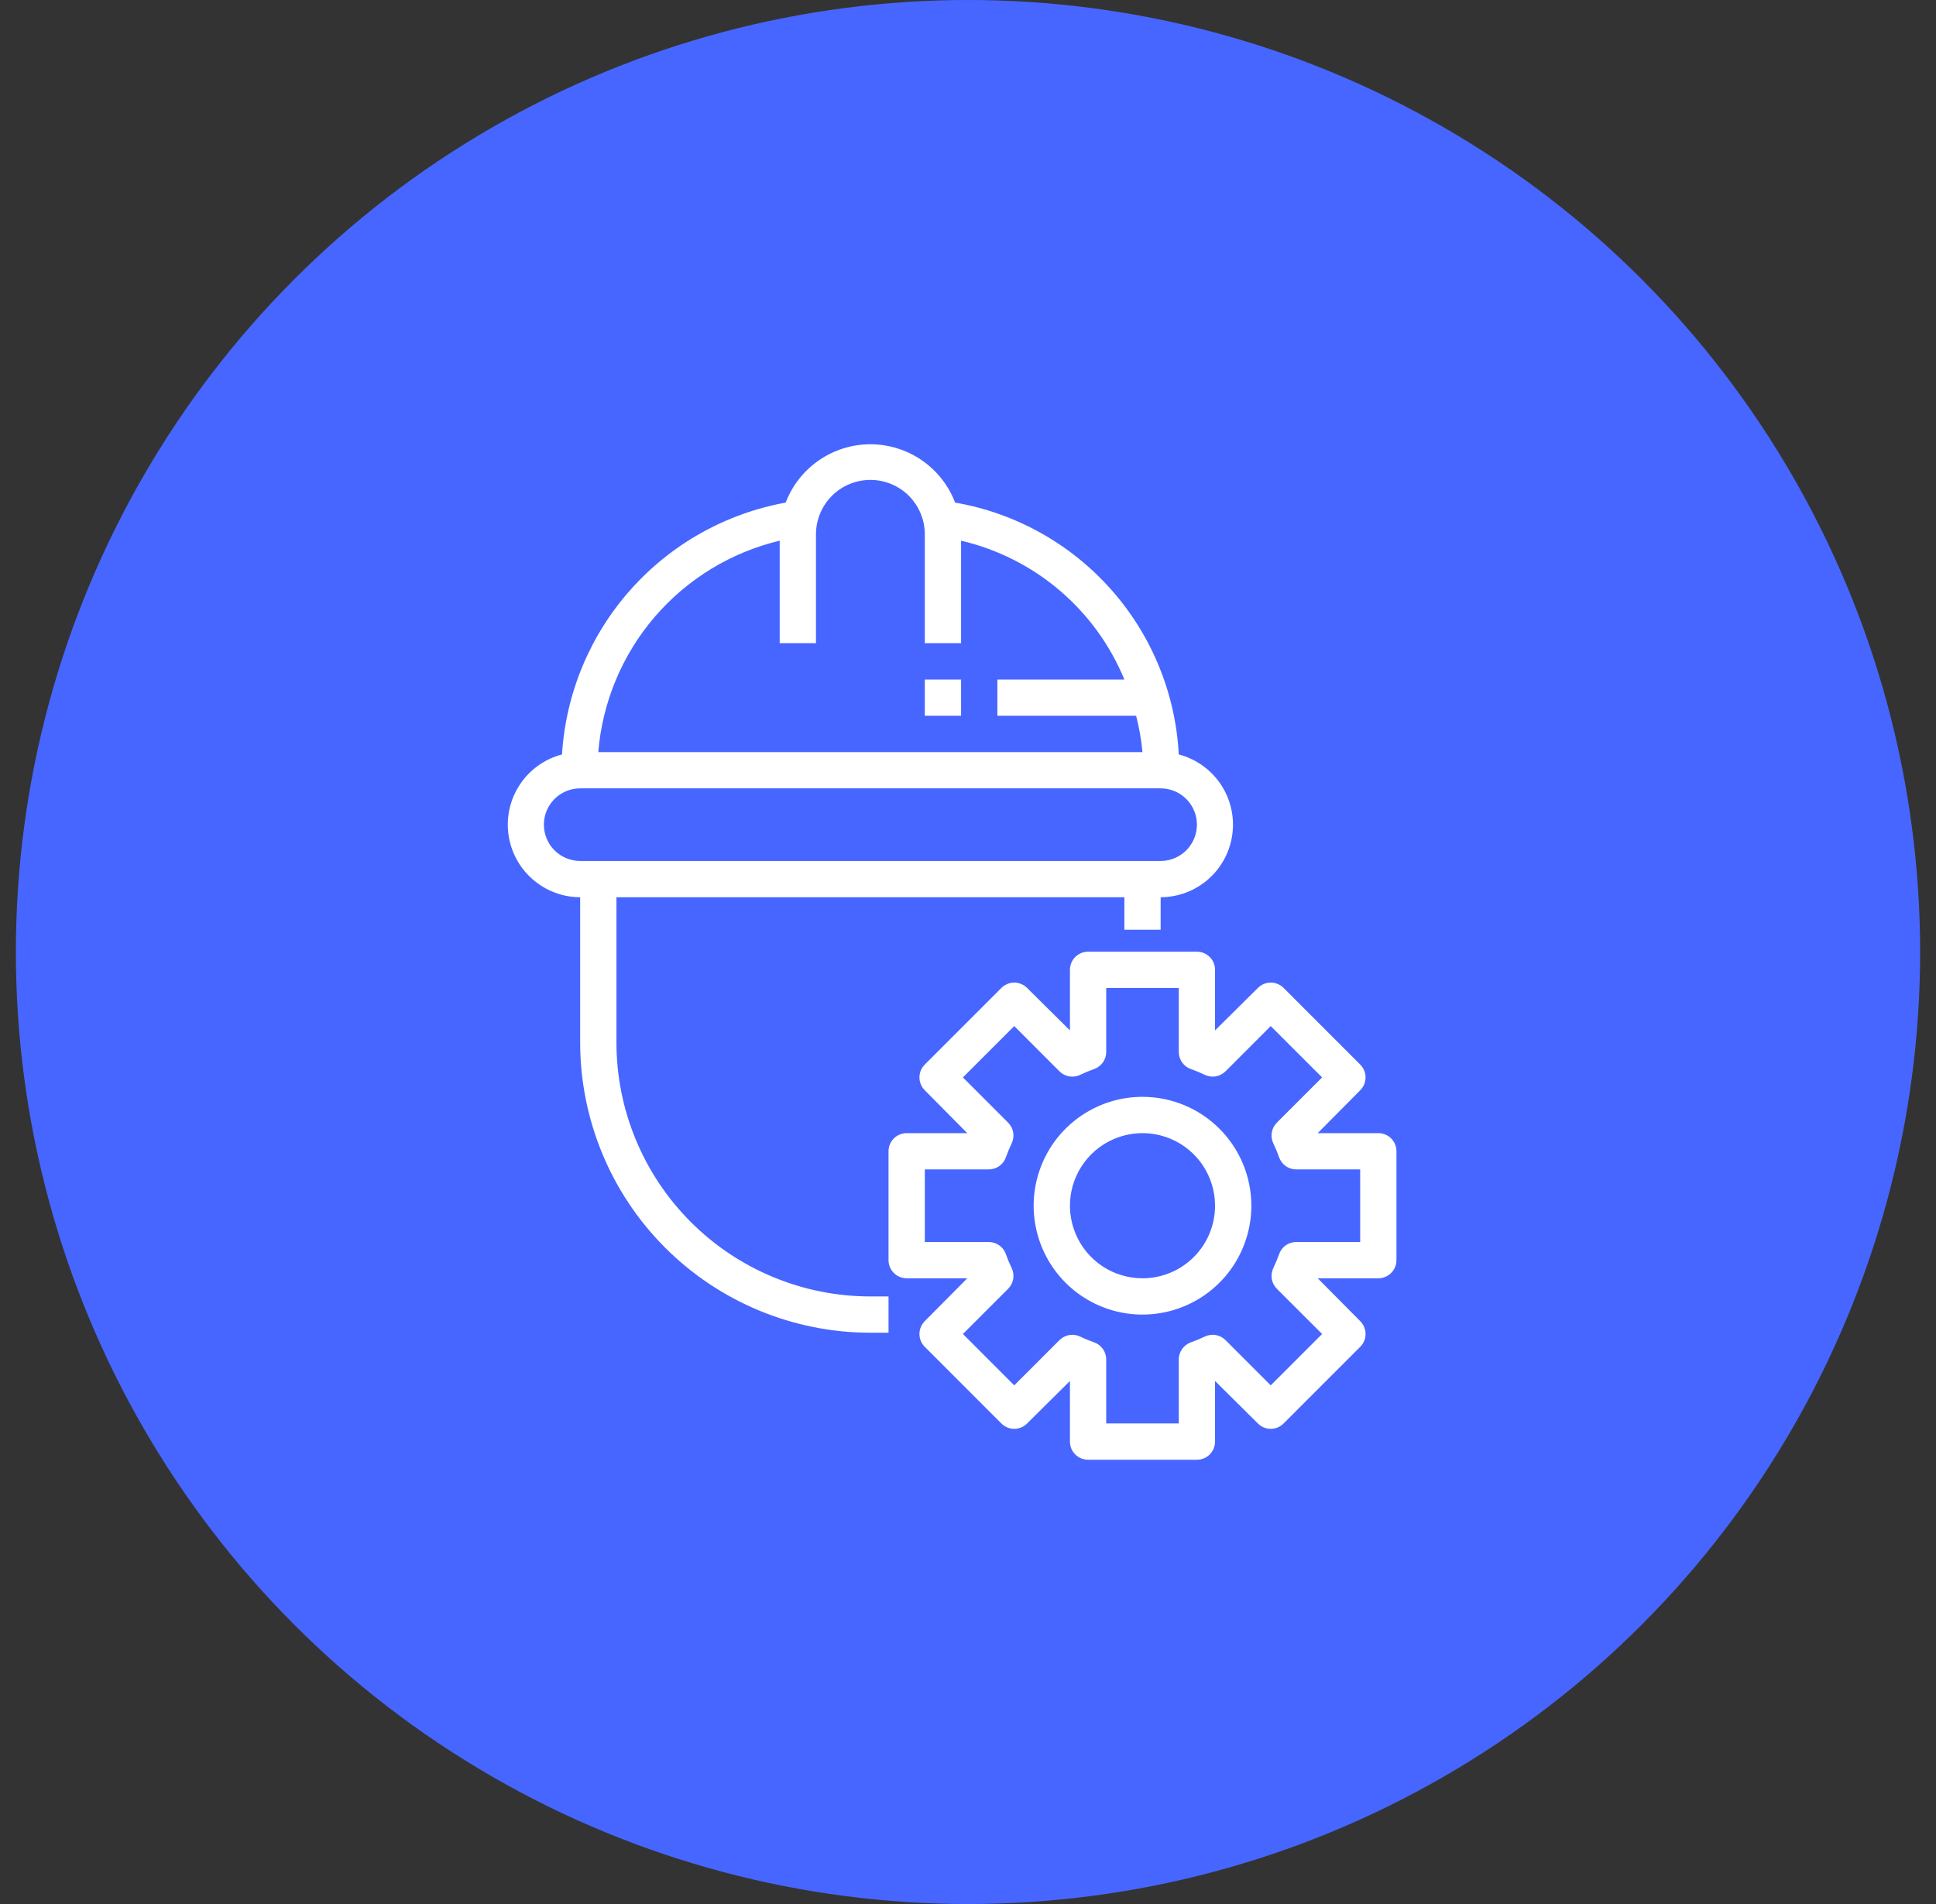
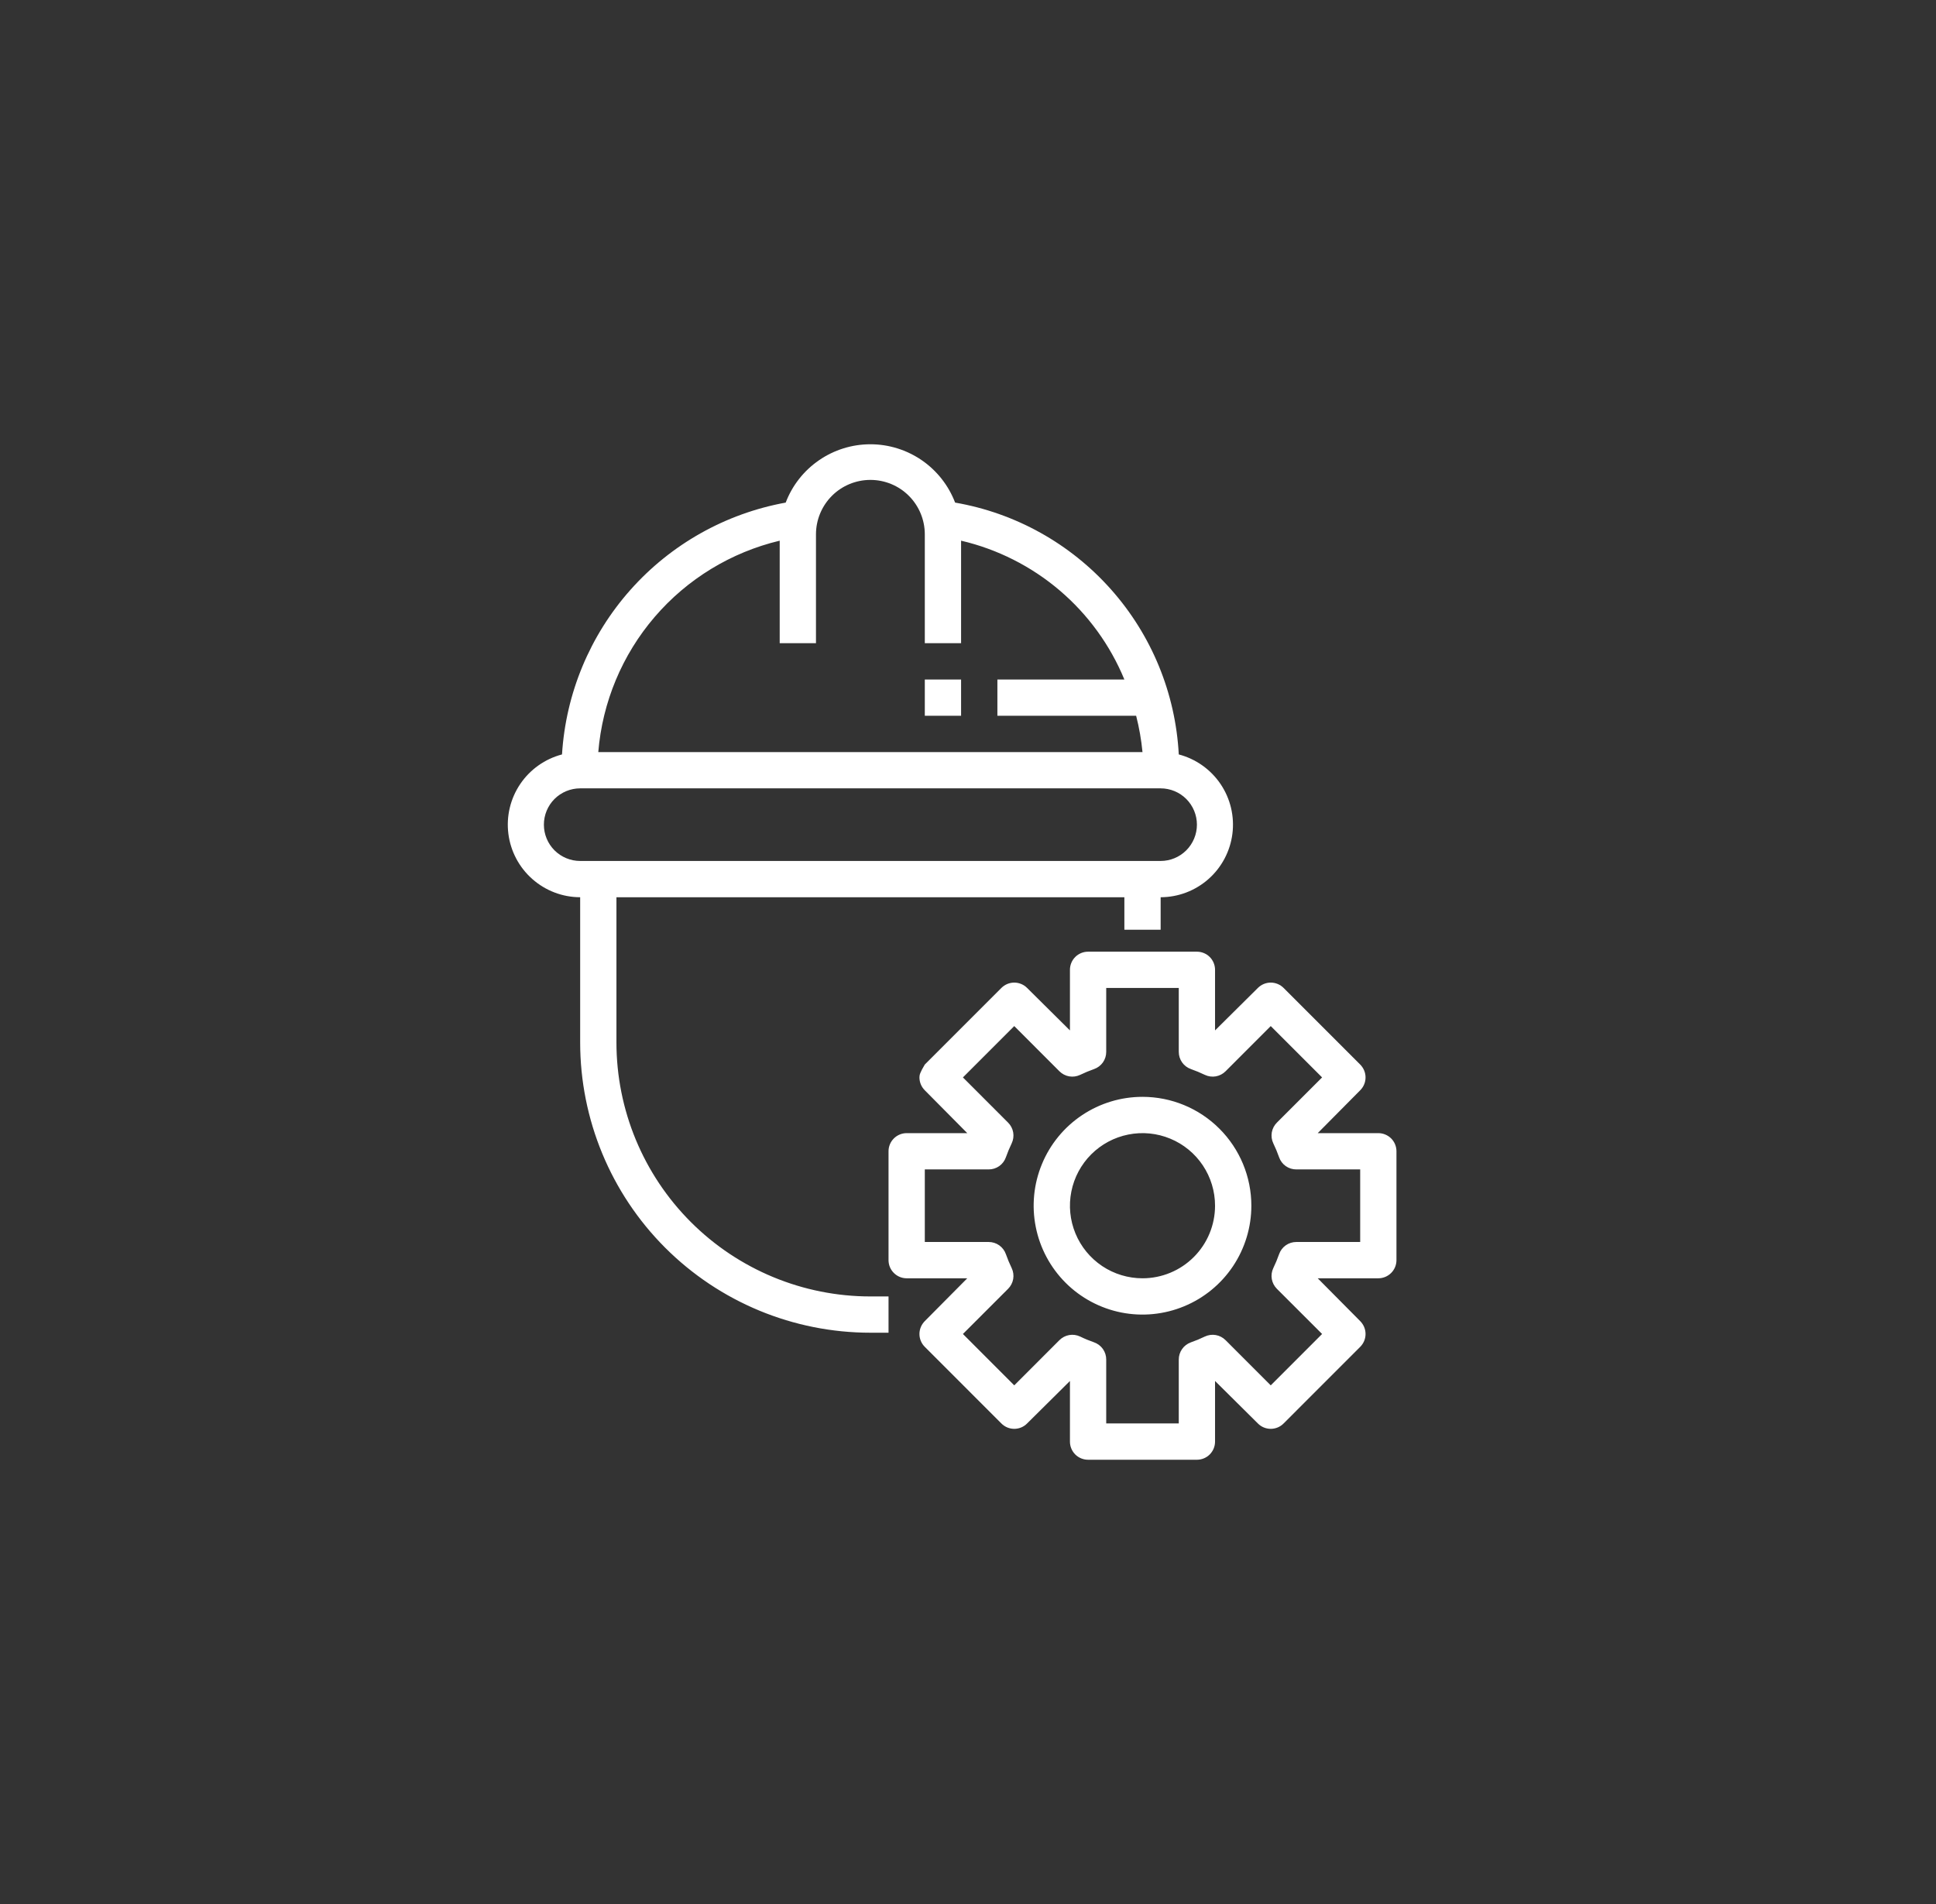
<svg xmlns="http://www.w3.org/2000/svg" width="61" height="60" viewBox="0 0 61 60" fill="none">
  <rect x="0" y="0" width="61" height="60" fill="#333333" stroke="none" />
-   <circle cx="30.5" cy="30" r="30" fill="#4766FF" />
-   <path d="M19.423 32.849V28.274H35.427V29.298H36.57V28.274C37.125 28.273 37.661 28.069 38.077 27.701C38.493 27.333 38.761 26.826 38.831 26.275C38.901 25.724 38.768 25.166 38.457 24.706C38.146 24.246 37.678 23.915 37.141 23.774C37.039 21.848 36.286 20.014 35.005 18.573C33.725 17.131 31.993 16.166 30.094 15.838C29.887 15.297 29.521 14.832 29.045 14.504C28.568 14.176 28.003 14 27.425 14C26.846 14 26.281 14.176 25.805 14.504C25.328 14.832 24.962 15.297 24.756 15.838C22.863 16.182 21.14 17.151 19.863 18.589C18.585 20.028 17.827 21.853 17.708 23.774C17.171 23.915 16.703 24.246 16.392 24.706C16.081 25.166 15.948 25.724 16.018 26.275C16.088 26.826 16.356 27.333 16.773 27.701C17.189 28.069 17.724 28.273 18.28 28.274V32.849C18.28 35.275 19.243 37.602 20.958 39.318C22.673 41.033 24.999 41.997 27.425 41.997H27.996V40.854H27.425C25.302 40.854 23.267 40.01 21.767 38.509C20.266 37.008 19.423 34.972 19.423 32.849ZM24.567 17.038V20.269H25.71V16.838C25.71 16.383 25.891 15.947 26.212 15.625C26.534 15.303 26.97 15.123 27.425 15.123C27.88 15.123 28.316 15.303 28.637 15.625C28.959 15.947 29.139 16.383 29.139 16.838V20.269H30.282V17.038C31.426 17.305 32.489 17.842 33.384 18.602C34.279 19.363 34.979 20.327 35.427 21.413H31.426V22.556H35.798C35.894 22.932 35.961 23.314 35.998 23.7H18.851C18.98 22.128 19.602 20.637 20.628 19.441C21.655 18.244 23.034 17.404 24.567 17.038ZM17.137 25.987C17.137 25.684 17.257 25.393 17.471 25.178C17.686 24.964 17.977 24.843 18.28 24.843H36.57C36.873 24.843 37.164 24.964 37.378 25.178C37.592 25.393 37.713 25.684 37.713 25.987C37.713 26.29 37.592 26.581 37.378 26.796C37.164 27.01 36.873 27.131 36.57 27.131H18.28C17.977 27.131 17.686 27.01 17.471 26.796C17.257 26.581 17.137 26.29 17.137 25.987ZM43.428 35.708H41.519L42.857 34.358C42.91 34.305 42.953 34.242 42.982 34.172C43.011 34.102 43.026 34.028 43.026 33.952C43.026 33.877 43.011 33.802 42.982 33.732C42.953 33.663 42.91 33.599 42.857 33.546L40.445 31.133C40.392 31.08 40.328 31.037 40.259 31.008C40.189 30.979 40.114 30.964 40.039 30.964C39.964 30.964 39.889 30.979 39.819 31.008C39.75 31.037 39.686 31.08 39.633 31.133L38.284 32.471V30.561C38.284 30.41 38.224 30.264 38.117 30.157C38.01 30.05 37.864 29.99 37.713 29.99H34.283C34.132 29.99 33.986 30.05 33.879 30.157C33.772 30.264 33.712 30.41 33.712 30.561V32.471L32.363 31.133C32.31 31.08 32.247 31.037 32.177 31.008C32.107 30.979 32.033 30.964 31.957 30.964C31.882 30.964 31.807 30.979 31.737 31.008C31.668 31.037 31.605 31.08 31.551 31.133L29.139 33.546C29.086 33.599 29.043 33.663 29.014 33.732C28.985 33.802 28.97 33.877 28.97 33.952C28.97 34.028 28.985 34.102 29.014 34.172C29.043 34.242 29.086 34.305 29.139 34.358L30.477 35.708H28.568C28.416 35.708 28.271 35.768 28.164 35.875C28.056 35.982 27.996 36.128 27.996 36.279V39.71C27.996 39.862 28.056 40.007 28.164 40.114C28.271 40.222 28.416 40.282 28.568 40.282H30.477L29.139 41.631C29.086 41.685 29.043 41.748 29.014 41.818C28.985 41.887 28.97 41.962 28.97 42.037C28.97 42.113 28.985 42.188 29.014 42.257C29.043 42.327 29.086 42.39 29.139 42.443L31.551 44.856C31.605 44.91 31.668 44.953 31.737 44.982C31.807 45.011 31.882 45.026 31.957 45.026C32.033 45.026 32.107 45.011 32.177 44.982C32.247 44.953 32.31 44.91 32.363 44.856L33.712 43.518V45.428C33.712 45.58 33.772 45.725 33.879 45.833C33.986 45.94 34.132 46 34.283 46H37.713C37.864 46 38.01 45.94 38.117 45.833C38.224 45.725 38.284 45.58 38.284 45.428V43.518L39.633 44.856C39.686 44.91 39.75 44.953 39.819 44.982C39.889 45.011 39.964 45.026 40.039 45.026C40.114 45.026 40.189 45.011 40.259 44.982C40.328 44.953 40.392 44.91 40.445 44.856L42.857 42.443C42.91 42.39 42.953 42.327 42.982 42.257C43.011 42.188 43.026 42.113 43.026 42.037C43.026 41.962 43.011 41.887 42.982 41.818C42.953 41.748 42.91 41.685 42.857 41.631L41.519 40.282H43.428C43.58 40.282 43.725 40.222 43.833 40.114C43.94 40.007 44 39.862 44 39.71V36.279C44 36.128 43.94 35.982 43.833 35.875C43.725 35.768 43.58 35.708 43.428 35.708ZM42.857 39.138H40.845C40.726 39.138 40.609 39.174 40.512 39.243C40.415 39.312 40.341 39.409 40.302 39.522C40.249 39.672 40.188 39.819 40.119 39.962C40.068 40.069 40.052 40.189 40.072 40.306C40.093 40.423 40.149 40.53 40.233 40.614L41.657 42.037L40.039 43.656L38.616 42.232C38.532 42.148 38.425 42.091 38.308 42.071C38.192 42.05 38.071 42.067 37.964 42.117C37.821 42.187 37.674 42.248 37.524 42.3C37.412 42.34 37.314 42.413 37.246 42.511C37.177 42.608 37.141 42.724 37.141 42.844V44.856H34.855V42.844C34.856 42.724 34.819 42.608 34.751 42.511C34.682 42.413 34.584 42.34 34.472 42.3C34.322 42.248 34.175 42.187 34.032 42.117C33.925 42.067 33.805 42.05 33.688 42.071C33.571 42.091 33.464 42.148 33.38 42.232L31.957 43.656L30.34 42.037L31.763 40.614C31.847 40.53 31.903 40.423 31.924 40.306C31.944 40.189 31.928 40.069 31.877 39.962C31.808 39.819 31.747 39.672 31.694 39.522C31.655 39.409 31.581 39.312 31.484 39.243C31.387 39.174 31.27 39.138 31.151 39.138H29.139V36.851H31.151C31.27 36.852 31.387 36.815 31.484 36.747C31.581 36.678 31.655 36.581 31.694 36.468C31.747 36.318 31.808 36.171 31.877 36.028C31.928 35.921 31.944 35.8 31.924 35.684C31.903 35.567 31.847 35.459 31.763 35.376L30.34 33.952L31.957 32.334L33.38 33.758C33.464 33.842 33.571 33.898 33.688 33.919C33.805 33.939 33.925 33.923 34.032 33.872C34.175 33.803 34.322 33.742 34.472 33.689C34.584 33.65 34.682 33.576 34.751 33.479C34.819 33.382 34.856 33.265 34.855 33.146V31.133H37.141V33.146C37.141 33.265 37.177 33.382 37.246 33.479C37.314 33.576 37.412 33.65 37.524 33.689C37.674 33.742 37.821 33.803 37.964 33.872C38.071 33.923 38.192 33.939 38.308 33.919C38.425 33.898 38.532 33.842 38.616 33.758L40.039 32.334L41.657 33.952L40.233 35.376C40.149 35.459 40.093 35.567 40.072 35.684C40.052 35.8 40.068 35.921 40.119 36.028C40.188 36.171 40.249 36.318 40.302 36.468C40.341 36.581 40.415 36.678 40.512 36.747C40.609 36.815 40.726 36.852 40.845 36.851H42.857V39.138ZM35.998 34.564C35.32 34.564 34.657 34.765 34.093 35.142C33.529 35.519 33.089 36.055 32.83 36.682C32.57 37.309 32.502 37.999 32.635 38.664C32.767 39.33 33.094 39.941 33.573 40.421C34.053 40.901 34.664 41.227 35.329 41.36C35.994 41.492 36.684 41.424 37.31 41.164C37.937 40.905 38.473 40.465 38.85 39.901C39.226 39.337 39.428 38.673 39.428 37.995C39.428 37.085 39.066 36.212 38.423 35.569C37.78 34.925 36.908 34.564 35.998 34.564ZM35.998 40.282C35.546 40.282 35.104 40.148 34.728 39.897C34.352 39.645 34.059 39.288 33.886 38.87C33.713 38.452 33.668 37.992 33.756 37.549C33.844 37.105 34.062 36.697 34.382 36.377C34.701 36.058 35.109 35.84 35.552 35.752C35.996 35.663 36.455 35.709 36.873 35.882C37.291 36.055 37.648 36.348 37.899 36.724C38.15 37.1 38.284 37.542 38.284 37.995C38.284 38.601 38.044 39.183 37.615 39.612C37.186 40.041 36.605 40.282 35.998 40.282ZM29.139 21.413H30.282V22.556H29.139V21.413Z" fill="white" />
+   <path d="M19.423 32.849V28.274H35.427V29.298H36.57V28.274C37.125 28.273 37.661 28.069 38.077 27.701C38.493 27.333 38.761 26.826 38.831 26.275C38.901 25.724 38.768 25.166 38.457 24.706C38.146 24.246 37.678 23.915 37.141 23.774C37.039 21.848 36.286 20.014 35.005 18.573C33.725 17.131 31.993 16.166 30.094 15.838C29.887 15.297 29.521 14.832 29.045 14.504C28.568 14.176 28.003 14 27.425 14C26.846 14 26.281 14.176 25.805 14.504C25.328 14.832 24.962 15.297 24.756 15.838C22.863 16.182 21.14 17.151 19.863 18.589C18.585 20.028 17.827 21.853 17.708 23.774C17.171 23.915 16.703 24.246 16.392 24.706C16.081 25.166 15.948 25.724 16.018 26.275C16.088 26.826 16.356 27.333 16.773 27.701C17.189 28.069 17.724 28.273 18.28 28.274V32.849C18.28 35.275 19.243 37.602 20.958 39.318C22.673 41.033 24.999 41.997 27.425 41.997H27.996V40.854H27.425C25.302 40.854 23.267 40.01 21.767 38.509C20.266 37.008 19.423 34.972 19.423 32.849ZM24.567 17.038V20.269H25.71V16.838C25.71 16.383 25.891 15.947 26.212 15.625C26.534 15.303 26.97 15.123 27.425 15.123C27.88 15.123 28.316 15.303 28.637 15.625C28.959 15.947 29.139 16.383 29.139 16.838V20.269H30.282V17.038C31.426 17.305 32.489 17.842 33.384 18.602C34.279 19.363 34.979 20.327 35.427 21.413H31.426V22.556H35.798C35.894 22.932 35.961 23.314 35.998 23.7H18.851C18.98 22.128 19.602 20.637 20.628 19.441C21.655 18.244 23.034 17.404 24.567 17.038ZM17.137 25.987C17.137 25.684 17.257 25.393 17.471 25.178C17.686 24.964 17.977 24.843 18.28 24.843H36.57C36.873 24.843 37.164 24.964 37.378 25.178C37.592 25.393 37.713 25.684 37.713 25.987C37.713 26.29 37.592 26.581 37.378 26.796C37.164 27.01 36.873 27.131 36.57 27.131H18.28C17.977 27.131 17.686 27.01 17.471 26.796C17.257 26.581 17.137 26.29 17.137 25.987ZM43.428 35.708H41.519L42.857 34.358C42.91 34.305 42.953 34.242 42.982 34.172C43.011 34.102 43.026 34.028 43.026 33.952C43.026 33.877 43.011 33.802 42.982 33.732C42.953 33.663 42.91 33.599 42.857 33.546L40.445 31.133C40.392 31.08 40.328 31.037 40.259 31.008C40.189 30.979 40.114 30.964 40.039 30.964C39.964 30.964 39.889 30.979 39.819 31.008C39.75 31.037 39.686 31.08 39.633 31.133L38.284 32.471V30.561C38.284 30.41 38.224 30.264 38.117 30.157C38.01 30.05 37.864 29.99 37.713 29.99H34.283C34.132 29.99 33.986 30.05 33.879 30.157C33.772 30.264 33.712 30.41 33.712 30.561V32.471L32.363 31.133C32.31 31.08 32.247 31.037 32.177 31.008C32.107 30.979 32.033 30.964 31.957 30.964C31.882 30.964 31.807 30.979 31.737 31.008C31.668 31.037 31.605 31.08 31.551 31.133L29.139 33.546C28.985 33.802 28.97 33.877 28.97 33.952C28.97 34.028 28.985 34.102 29.014 34.172C29.043 34.242 29.086 34.305 29.139 34.358L30.477 35.708H28.568C28.416 35.708 28.271 35.768 28.164 35.875C28.056 35.982 27.996 36.128 27.996 36.279V39.71C27.996 39.862 28.056 40.007 28.164 40.114C28.271 40.222 28.416 40.282 28.568 40.282H30.477L29.139 41.631C29.086 41.685 29.043 41.748 29.014 41.818C28.985 41.887 28.97 41.962 28.97 42.037C28.97 42.113 28.985 42.188 29.014 42.257C29.043 42.327 29.086 42.39 29.139 42.443L31.551 44.856C31.605 44.91 31.668 44.953 31.737 44.982C31.807 45.011 31.882 45.026 31.957 45.026C32.033 45.026 32.107 45.011 32.177 44.982C32.247 44.953 32.31 44.91 32.363 44.856L33.712 43.518V45.428C33.712 45.58 33.772 45.725 33.879 45.833C33.986 45.94 34.132 46 34.283 46H37.713C37.864 46 38.01 45.94 38.117 45.833C38.224 45.725 38.284 45.58 38.284 45.428V43.518L39.633 44.856C39.686 44.91 39.75 44.953 39.819 44.982C39.889 45.011 39.964 45.026 40.039 45.026C40.114 45.026 40.189 45.011 40.259 44.982C40.328 44.953 40.392 44.91 40.445 44.856L42.857 42.443C42.91 42.39 42.953 42.327 42.982 42.257C43.011 42.188 43.026 42.113 43.026 42.037C43.026 41.962 43.011 41.887 42.982 41.818C42.953 41.748 42.91 41.685 42.857 41.631L41.519 40.282H43.428C43.58 40.282 43.725 40.222 43.833 40.114C43.94 40.007 44 39.862 44 39.71V36.279C44 36.128 43.94 35.982 43.833 35.875C43.725 35.768 43.58 35.708 43.428 35.708ZM42.857 39.138H40.845C40.726 39.138 40.609 39.174 40.512 39.243C40.415 39.312 40.341 39.409 40.302 39.522C40.249 39.672 40.188 39.819 40.119 39.962C40.068 40.069 40.052 40.189 40.072 40.306C40.093 40.423 40.149 40.53 40.233 40.614L41.657 42.037L40.039 43.656L38.616 42.232C38.532 42.148 38.425 42.091 38.308 42.071C38.192 42.05 38.071 42.067 37.964 42.117C37.821 42.187 37.674 42.248 37.524 42.3C37.412 42.34 37.314 42.413 37.246 42.511C37.177 42.608 37.141 42.724 37.141 42.844V44.856H34.855V42.844C34.856 42.724 34.819 42.608 34.751 42.511C34.682 42.413 34.584 42.34 34.472 42.3C34.322 42.248 34.175 42.187 34.032 42.117C33.925 42.067 33.805 42.05 33.688 42.071C33.571 42.091 33.464 42.148 33.38 42.232L31.957 43.656L30.34 42.037L31.763 40.614C31.847 40.53 31.903 40.423 31.924 40.306C31.944 40.189 31.928 40.069 31.877 39.962C31.808 39.819 31.747 39.672 31.694 39.522C31.655 39.409 31.581 39.312 31.484 39.243C31.387 39.174 31.27 39.138 31.151 39.138H29.139V36.851H31.151C31.27 36.852 31.387 36.815 31.484 36.747C31.581 36.678 31.655 36.581 31.694 36.468C31.747 36.318 31.808 36.171 31.877 36.028C31.928 35.921 31.944 35.8 31.924 35.684C31.903 35.567 31.847 35.459 31.763 35.376L30.34 33.952L31.957 32.334L33.38 33.758C33.464 33.842 33.571 33.898 33.688 33.919C33.805 33.939 33.925 33.923 34.032 33.872C34.175 33.803 34.322 33.742 34.472 33.689C34.584 33.65 34.682 33.576 34.751 33.479C34.819 33.382 34.856 33.265 34.855 33.146V31.133H37.141V33.146C37.141 33.265 37.177 33.382 37.246 33.479C37.314 33.576 37.412 33.65 37.524 33.689C37.674 33.742 37.821 33.803 37.964 33.872C38.071 33.923 38.192 33.939 38.308 33.919C38.425 33.898 38.532 33.842 38.616 33.758L40.039 32.334L41.657 33.952L40.233 35.376C40.149 35.459 40.093 35.567 40.072 35.684C40.052 35.8 40.068 35.921 40.119 36.028C40.188 36.171 40.249 36.318 40.302 36.468C40.341 36.581 40.415 36.678 40.512 36.747C40.609 36.815 40.726 36.852 40.845 36.851H42.857V39.138ZM35.998 34.564C35.32 34.564 34.657 34.765 34.093 35.142C33.529 35.519 33.089 36.055 32.83 36.682C32.57 37.309 32.502 37.999 32.635 38.664C32.767 39.33 33.094 39.941 33.573 40.421C34.053 40.901 34.664 41.227 35.329 41.36C35.994 41.492 36.684 41.424 37.31 41.164C37.937 40.905 38.473 40.465 38.85 39.901C39.226 39.337 39.428 38.673 39.428 37.995C39.428 37.085 39.066 36.212 38.423 35.569C37.78 34.925 36.908 34.564 35.998 34.564ZM35.998 40.282C35.546 40.282 35.104 40.148 34.728 39.897C34.352 39.645 34.059 39.288 33.886 38.87C33.713 38.452 33.668 37.992 33.756 37.549C33.844 37.105 34.062 36.697 34.382 36.377C34.701 36.058 35.109 35.84 35.552 35.752C35.996 35.663 36.455 35.709 36.873 35.882C37.291 36.055 37.648 36.348 37.899 36.724C38.15 37.1 38.284 37.542 38.284 37.995C38.284 38.601 38.044 39.183 37.615 39.612C37.186 40.041 36.605 40.282 35.998 40.282ZM29.139 21.413H30.282V22.556H29.139V21.413Z" fill="white" />
</svg>